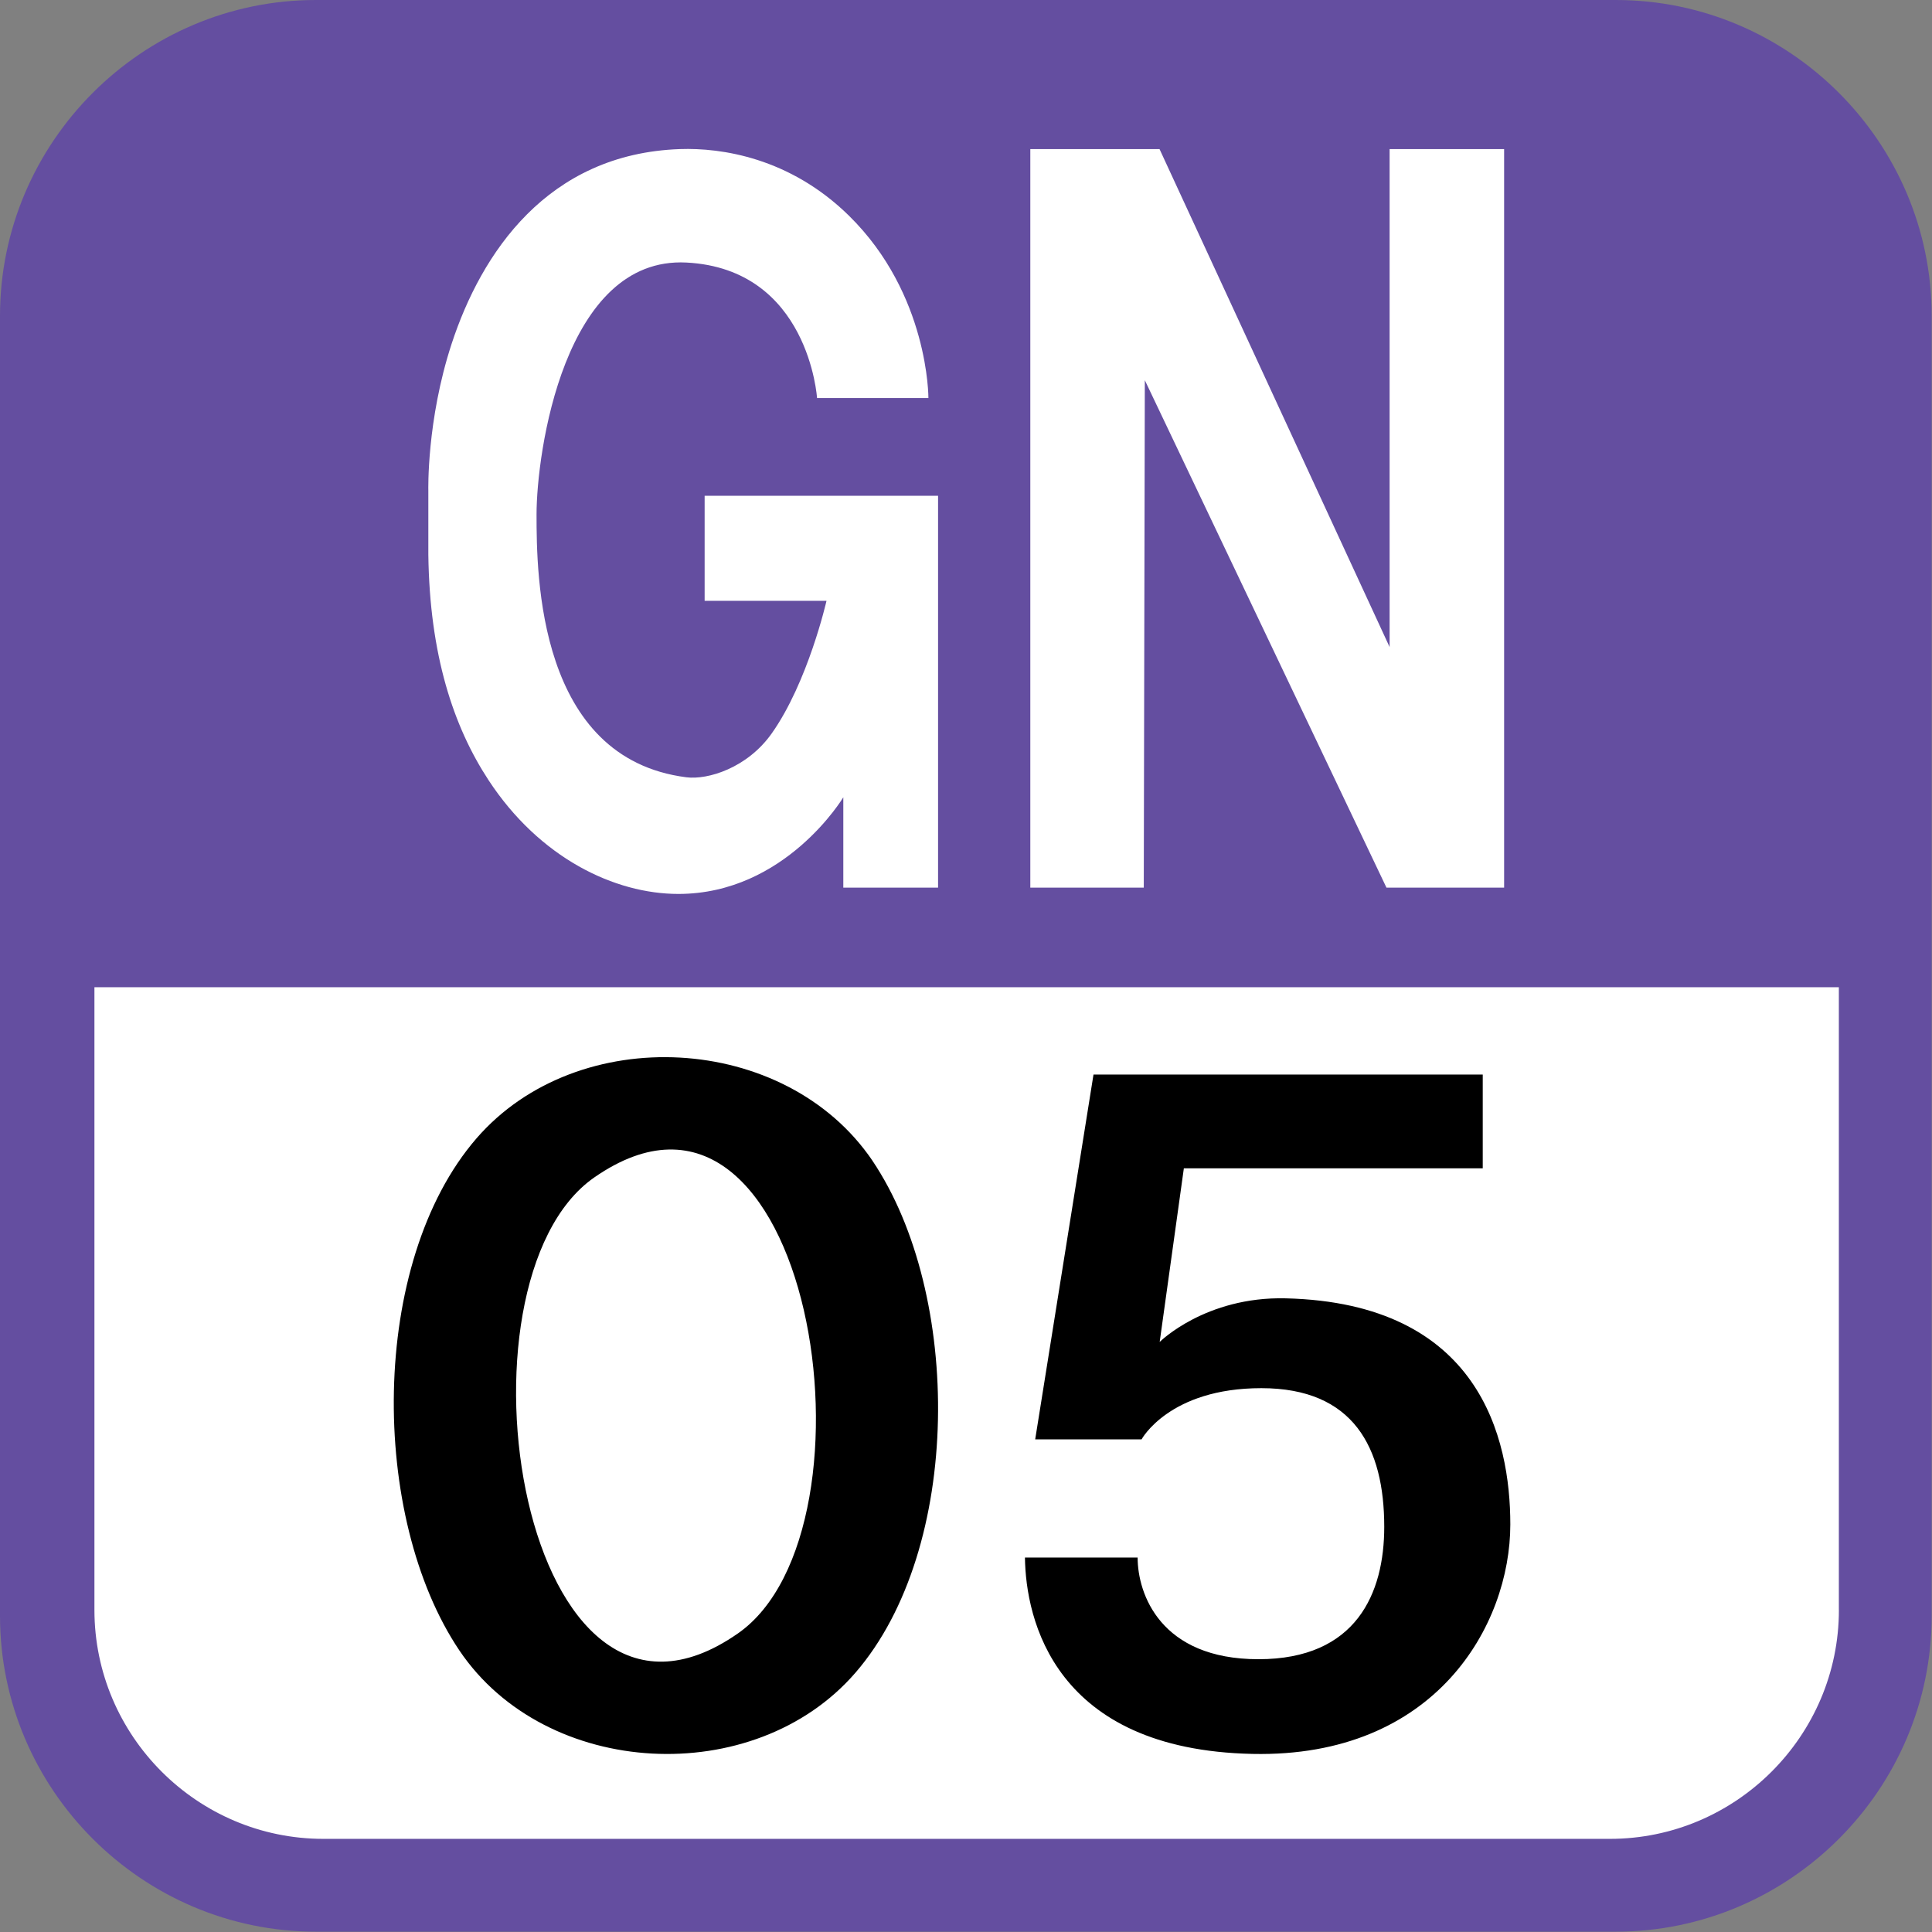
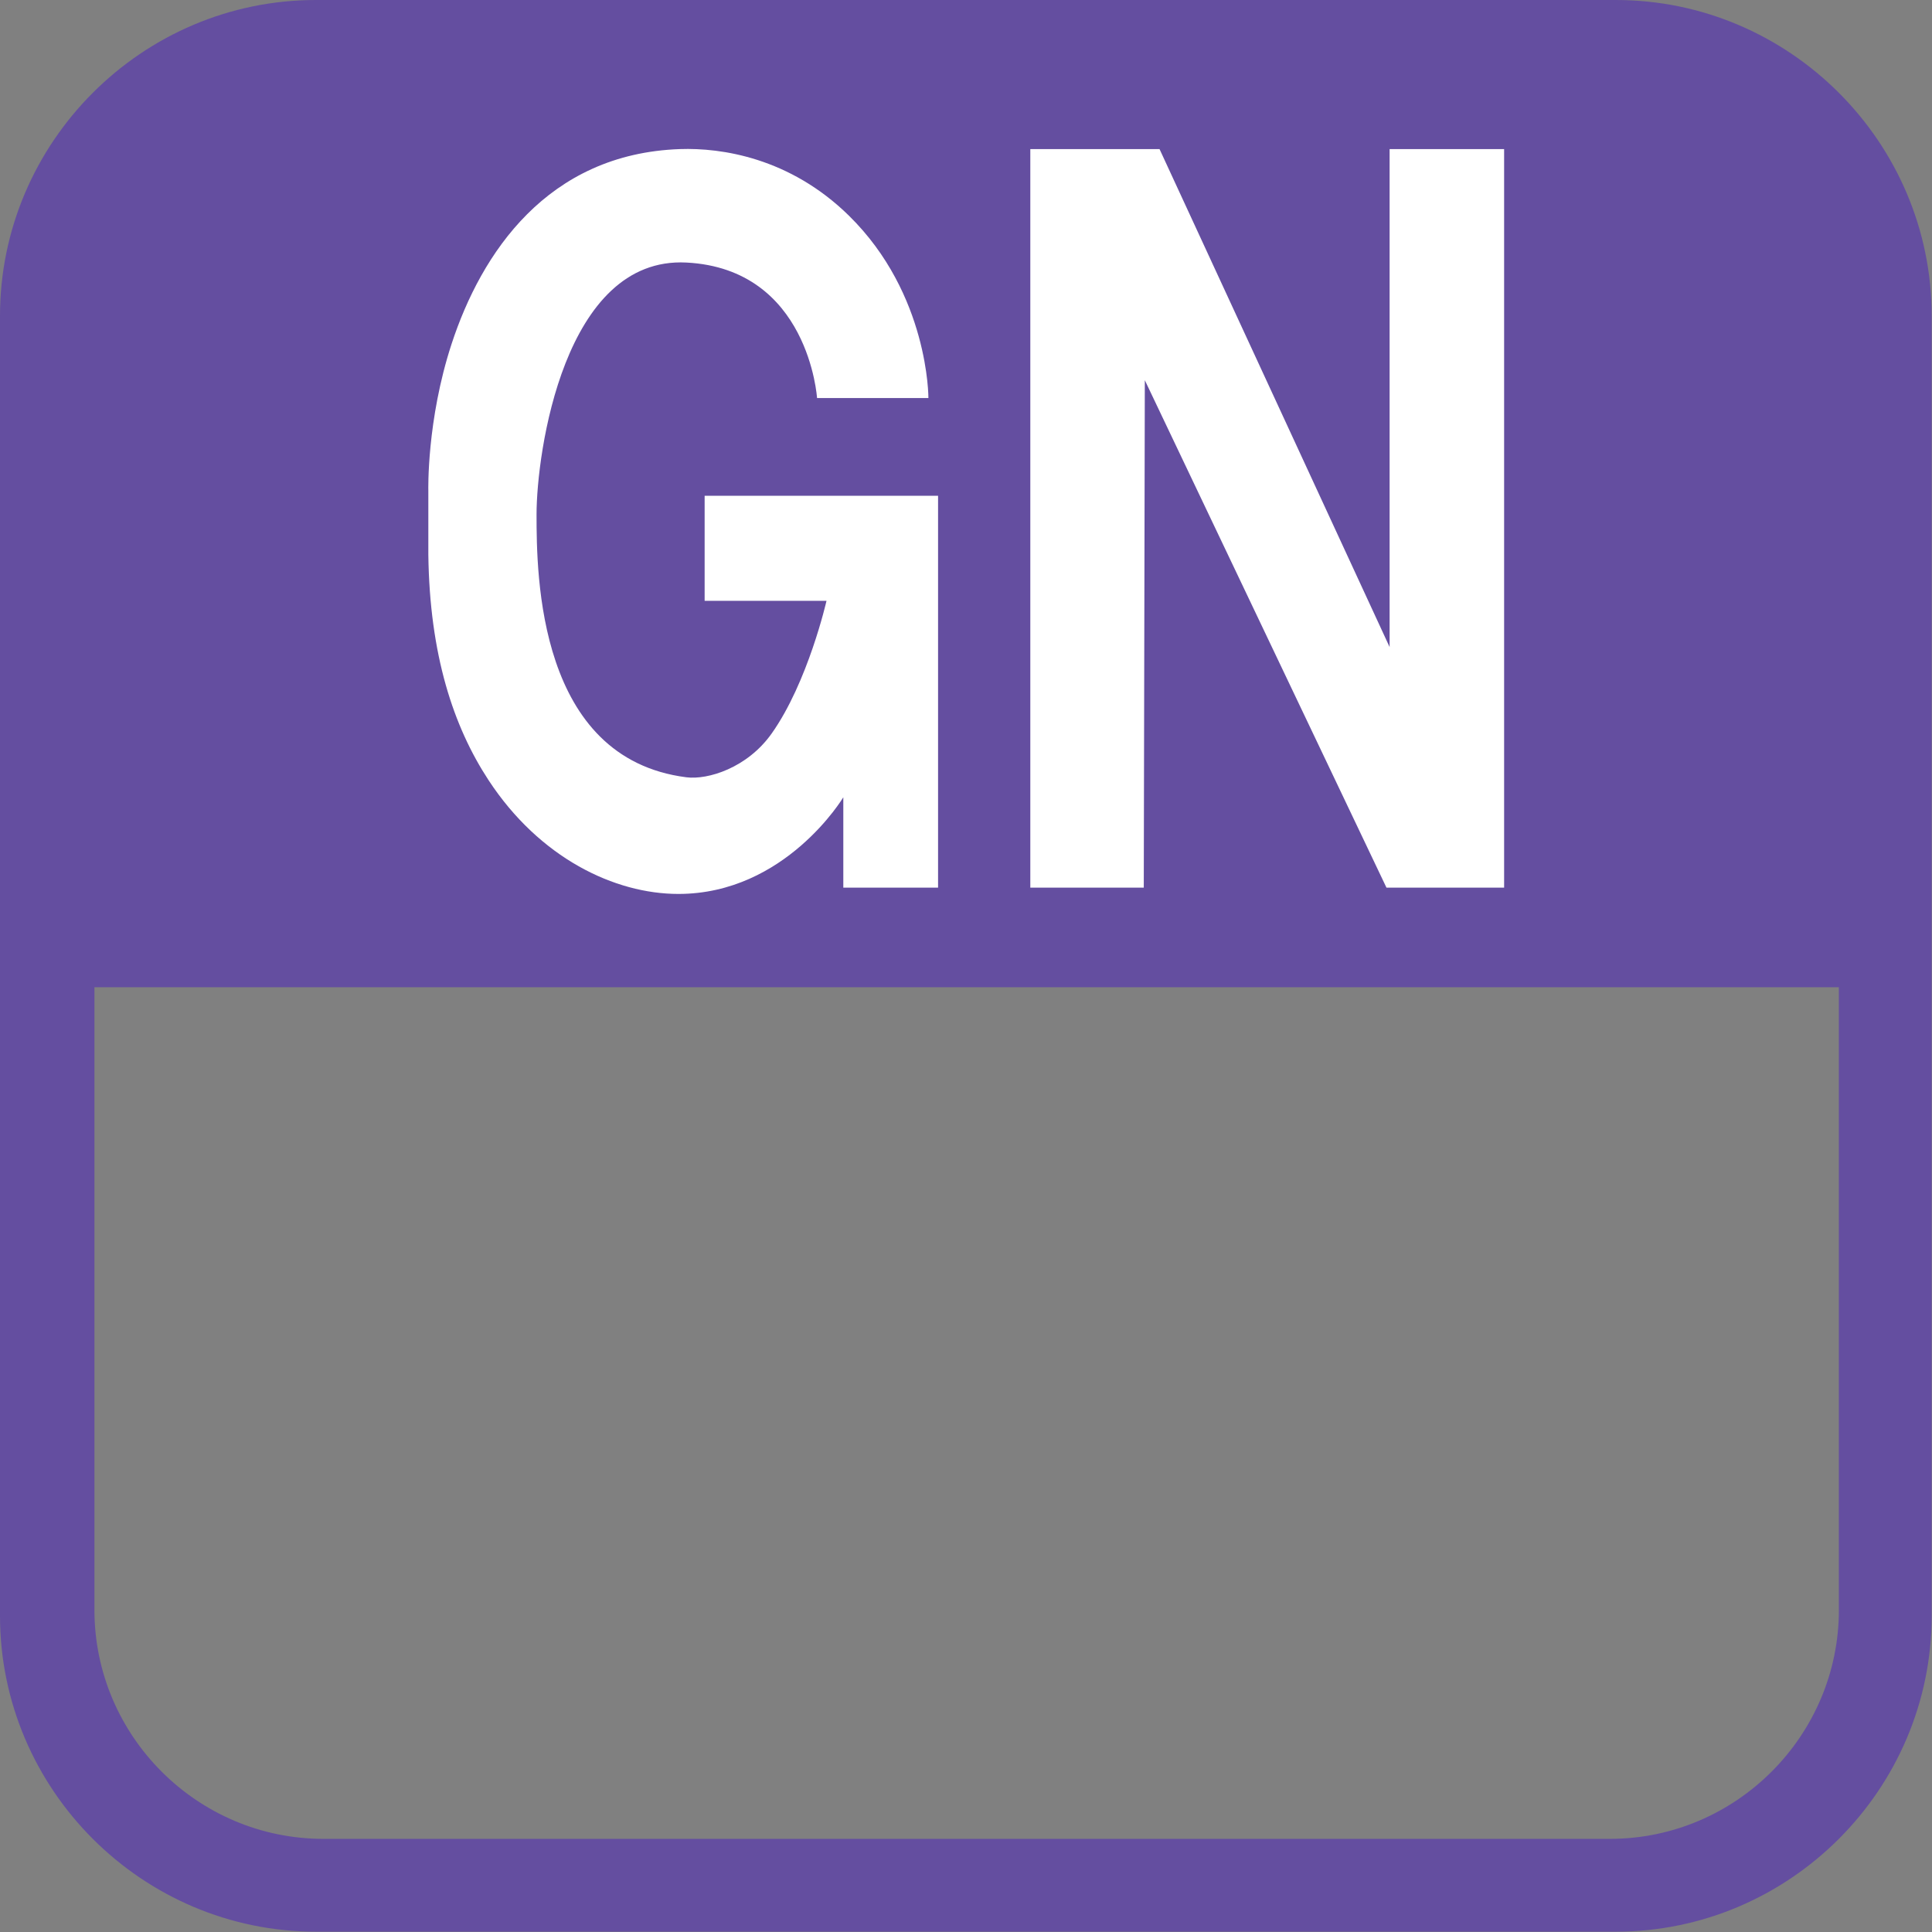
<svg xmlns="http://www.w3.org/2000/svg" width="613" height="613">
  <rect width="100%" height="100%" fill="#808080" stroke="none" />
-   <path fill="#fff" d="M16 300v229s17 68 78 68h416s87 0 87-86v-211H15.9h0z" />
-   <path fill="#644ea0" d="M512.66 0H100.24C45.11 0 0 45.11 0 100.24v412.42c0 55.13 45.11 100.237 100.24 100.237h412.417c55.127 0 100.24-45.11 100.24-100.237V100.24C612.9 45.11 567.78 0 512.656 0zm70.8 510.813c0 39.95-32.686 72.634-72.633 72.634H102.594c-40 0-72.633-32.686-72.633-72.634V313.23h553.484v197.6z" />
-   <path d="M367.953 425.782l7.668-55.084h94.834v-29.75H346.953l-18.5 115.75h33.75s8.75-16.25 38-16.25 39 18.833 39 44c0 21.022-8.8 42-39.916 42s-38.332-20.75-38.332-32.251h-35.752c.25 19.5 9.236 61 72.25 62.3 58 1.2 81.75-40.8 81.75-72.8 0-27.417-9.75-70.25-71.25-71.75-25.493-.622-40 13.834-40 13.834zm-91.14-57.511c-27.563-40.687-93.486-44.176-125.618-7.094-34.174 39.466-33.92 120.186-5.433 162.5 27.465 40.74 93.586 44.12 125.65 7.065 34.13-39.436 33.9-120.183 5.4-162.458-6.724-9.93 6.653 9.874 0 0zm-42.77 150.06c-68.845 47.864-93.217-111.5-45.51-144.726 68.79-47.835 93.36 111.616 45.51 144.726-5.96 4.143 6-4.14 0 0z" />
+   <path fill="#644ea0" d="M512.66 0H100.24C45.11 0 0 45.11 0 100.24v412.42c0 55.13 45.11 100.237 100.24 100.237h412.417c55.127 0 100.24-45.11 100.24-100.237V100.24C612.9 45.11 567.78 0 512.656 0m70.8 510.813c0 39.95-32.686 72.634-72.633 72.634H102.594c-40 0-72.633-32.686-72.633-72.634V313.23h553.484v197.6z" />
  <path d="M326.905 281.635V47.301h41l73.001 158v-158h36.332v234.334h-37.332l-76.668-161-.333 161zm-64.666-91h-38.667v-33.333h74.065v124.333h-30.065v-28.667s-18.333 30.667-52.333 30.667c-20.188 0-44.019-11.341-60.258-36.141-11.111-16.968-18.669-39.704-19.076-71.526v-20.333s-.579-22.217 7.384-46.533c9.403-28.714 30.325-60.356 72.491-61.8 13.009-.445 34.792 2.667 53.604 21.158 25.399 24.966 25.188 57.842 25.188 57.842h-35.333s-2.583-41-41.458-43-47.542 60.508-47.542 79.921.417 77.392 47.542 83.402c6.793.867 19.281-2.95 27.014-13.83 11.565-16.274 17.444-42.16 17.444-42.16z" fill="#fff" />
</svg>